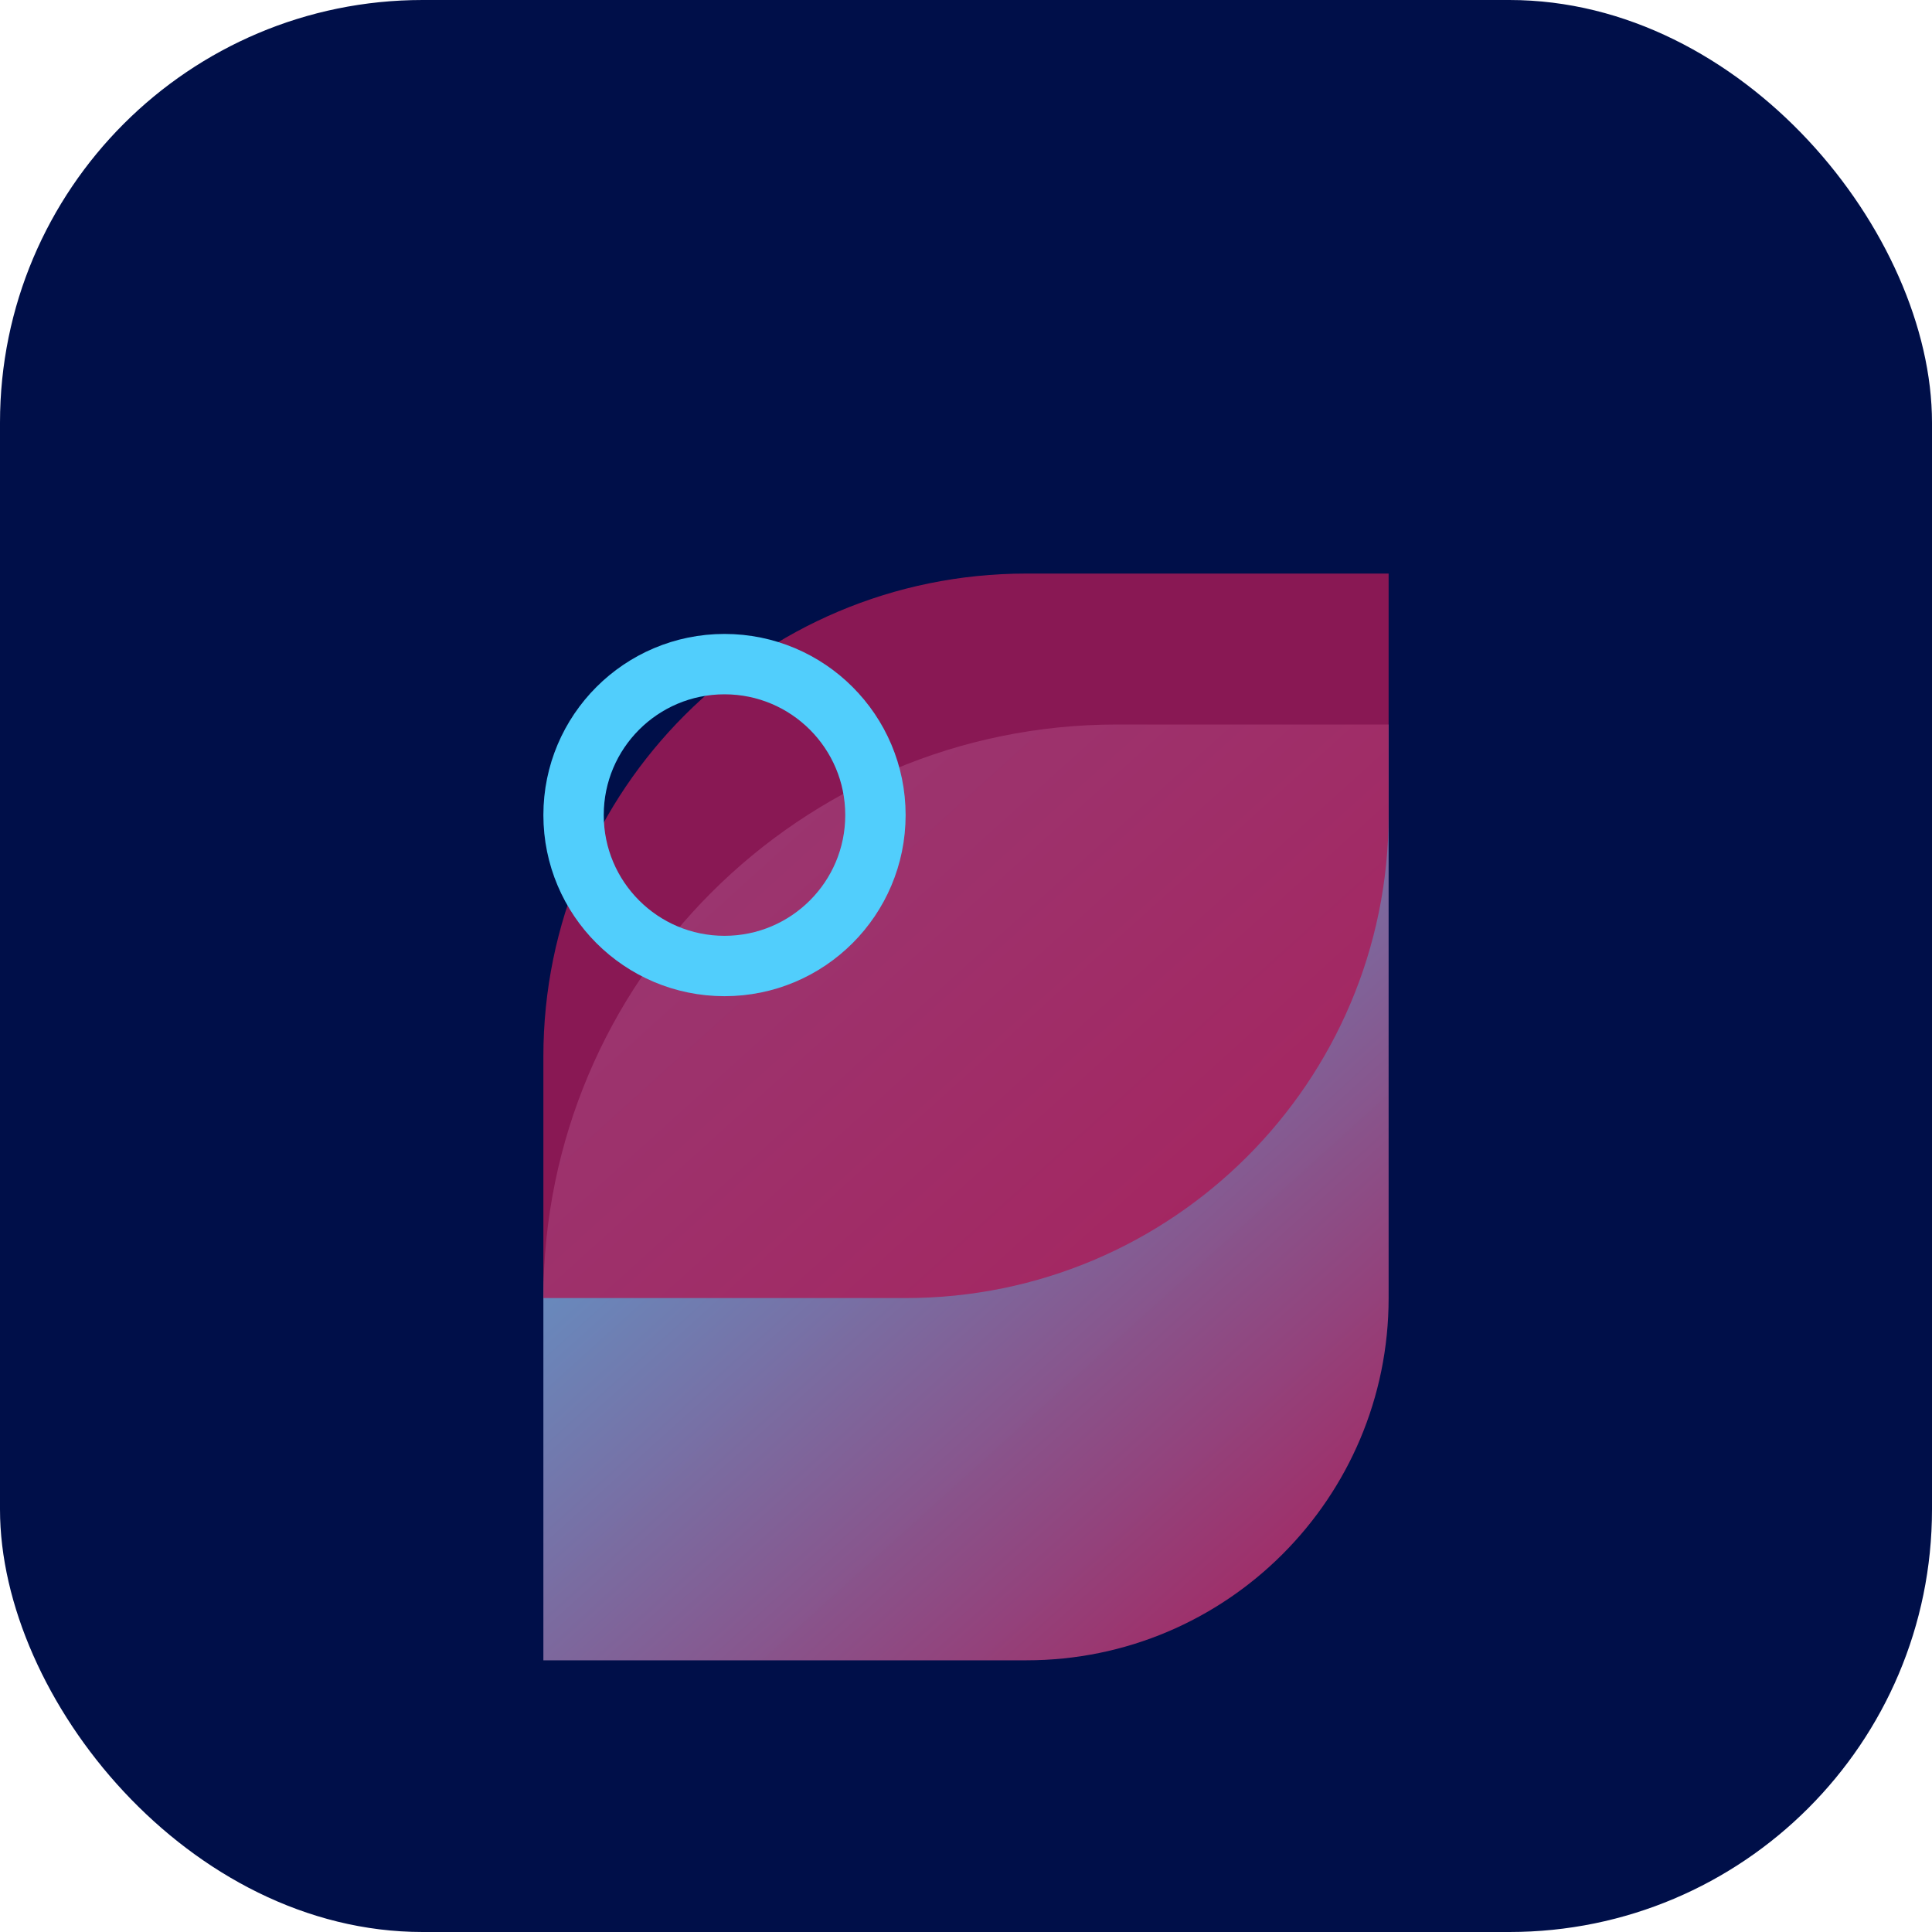
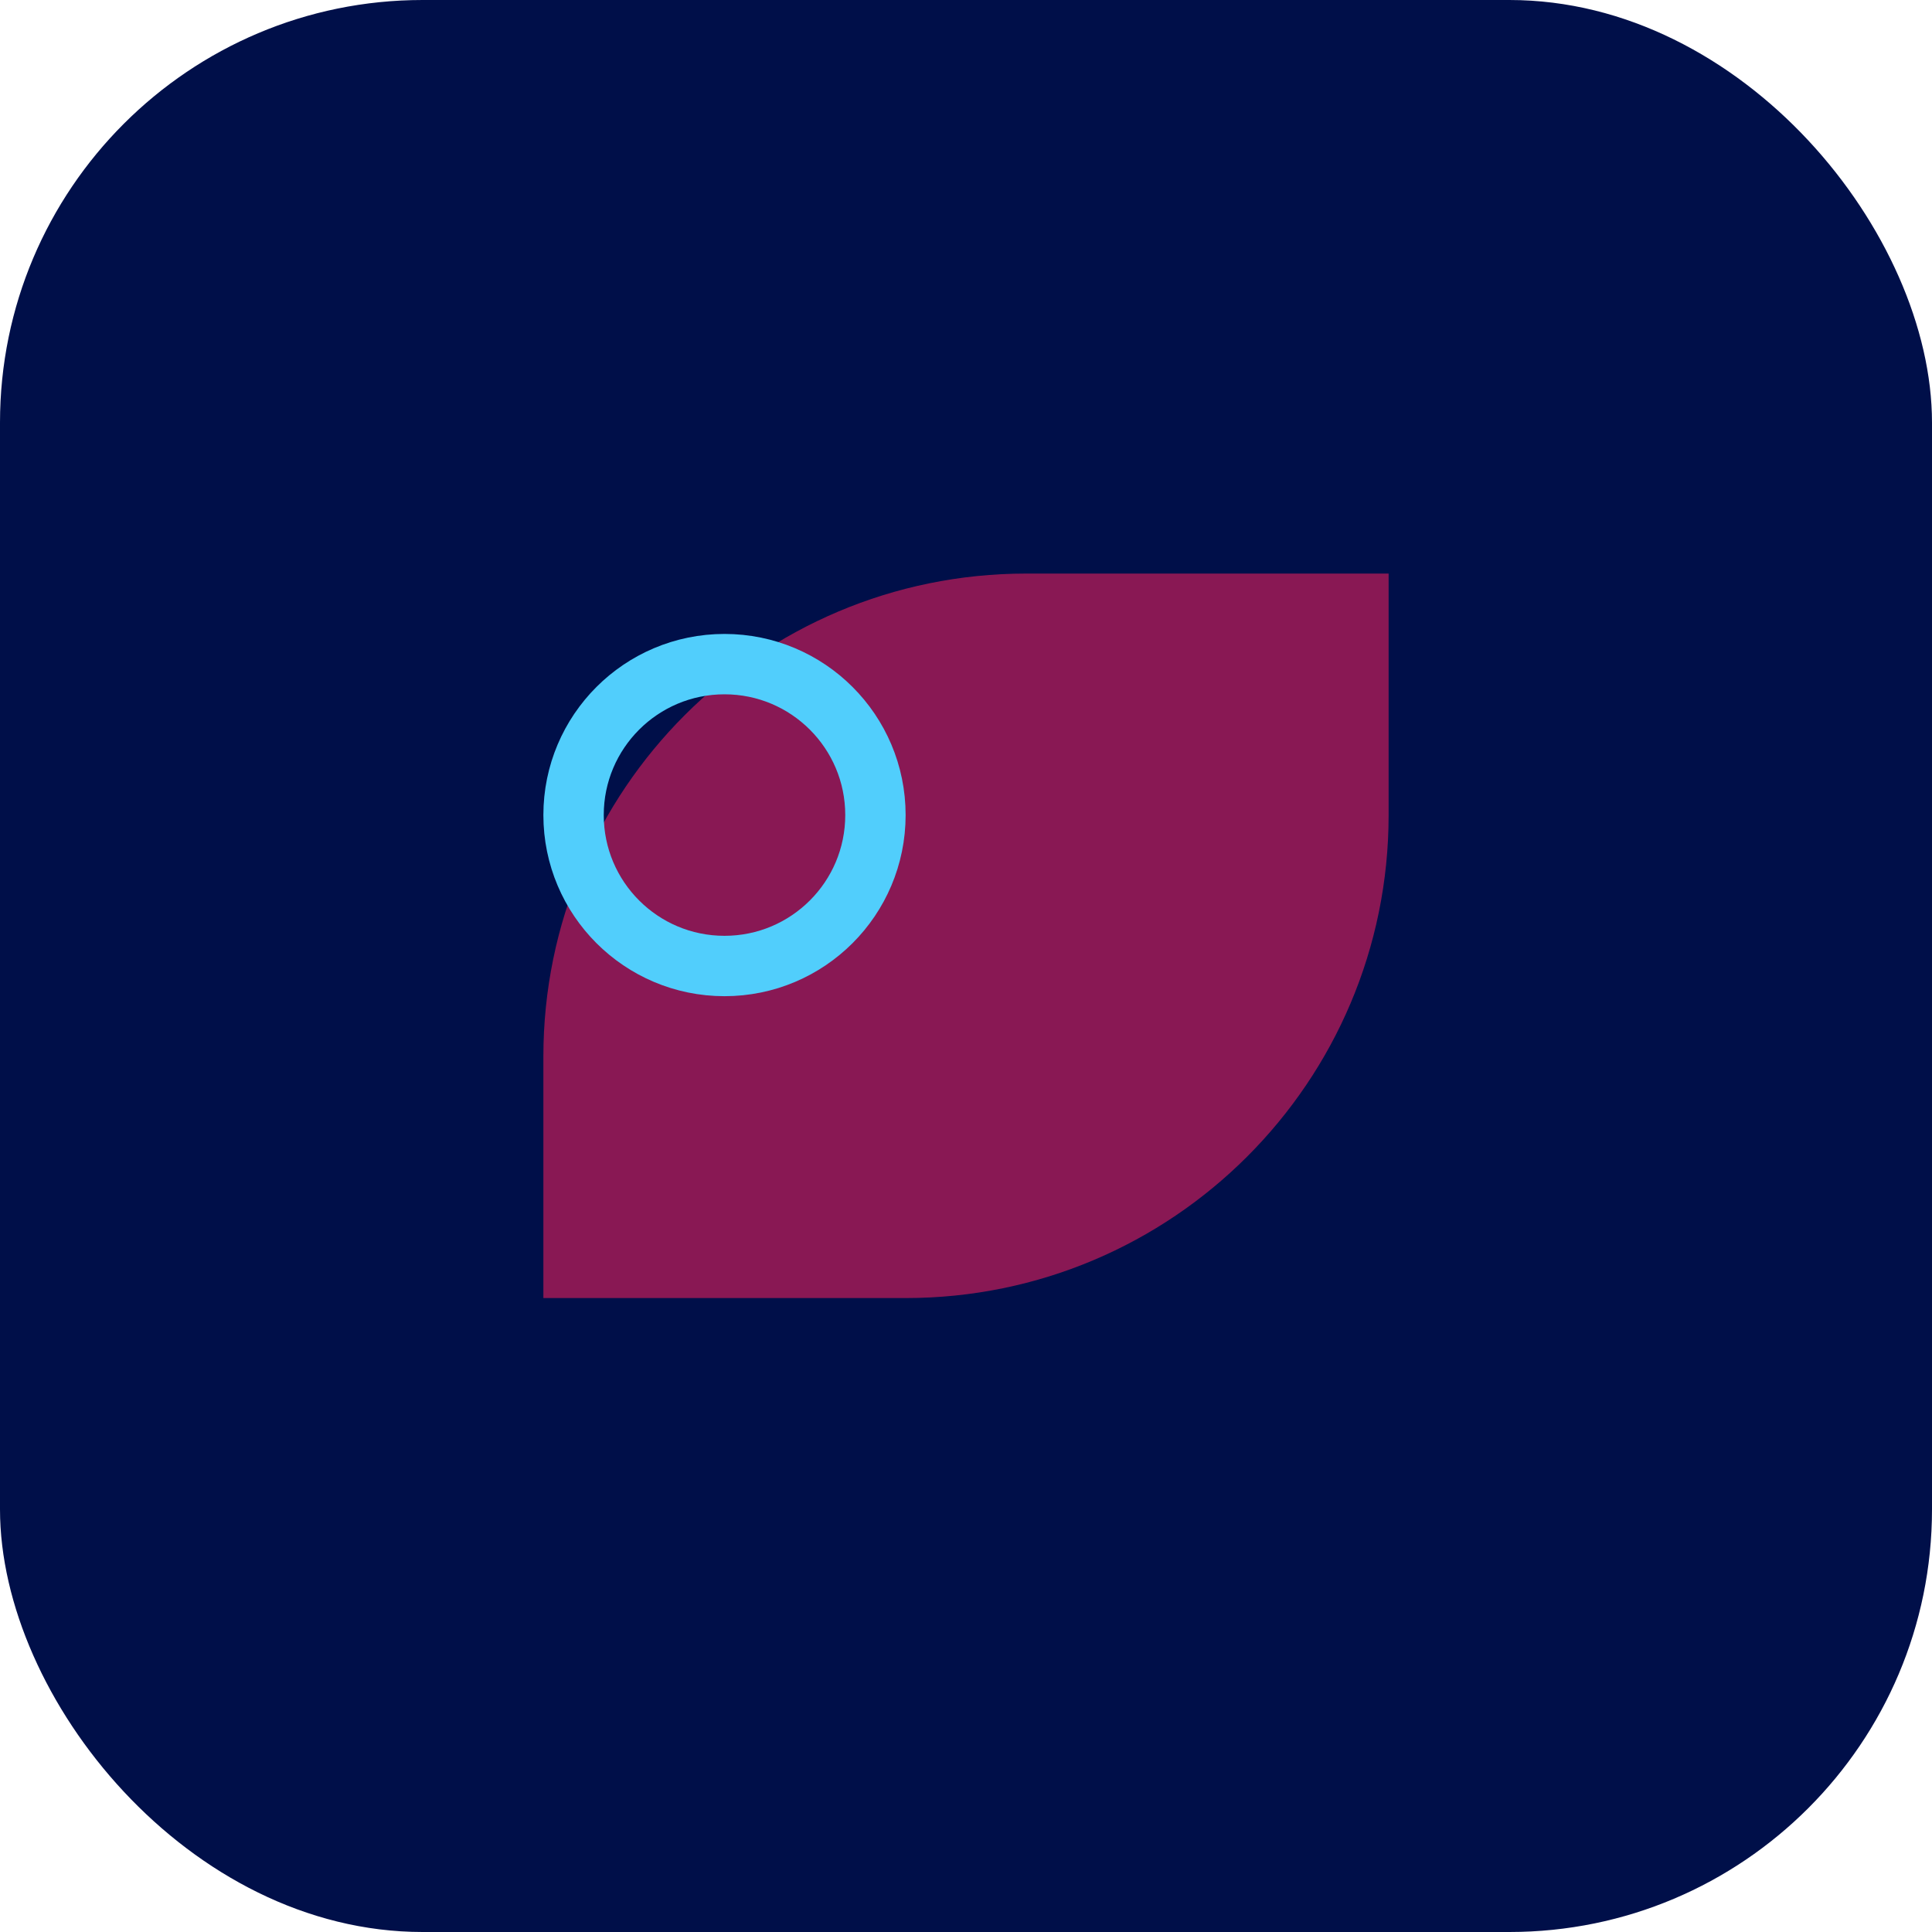
<svg xmlns="http://www.w3.org/2000/svg" width="64" height="64" viewBox="0 0 64 64" fill="none">
  <rect width="64" height="64" rx="14" fill="#000F49" />
-   <path d="M18 43C18 32.507 26.507 24 37 24H46V43C46 49.627 40.627 55 34 55H18V43Z" fill="url(#paint0_linear)" />
  <path d="M18 35C18 26.163 25.163 19 34 19H46V27C46 35.837 38.837 43 30 43H18V35Z" fill="#AB1B57" fill-opacity="0.8" />
  <circle cx="24" cy="27" r="5" stroke="#51CEFC" stroke-width="2" />
  <defs>
    <linearGradient id="paint0_linear" x1="18" y1="24" x2="46" y2="55" gradientUnits="userSpaceOnUse">
      <stop stop-color="#51CEFC" stop-opacity="0.9" />
      <stop offset="1" stop-color="#AB1B57" />
    </linearGradient>
  </defs>
</svg>